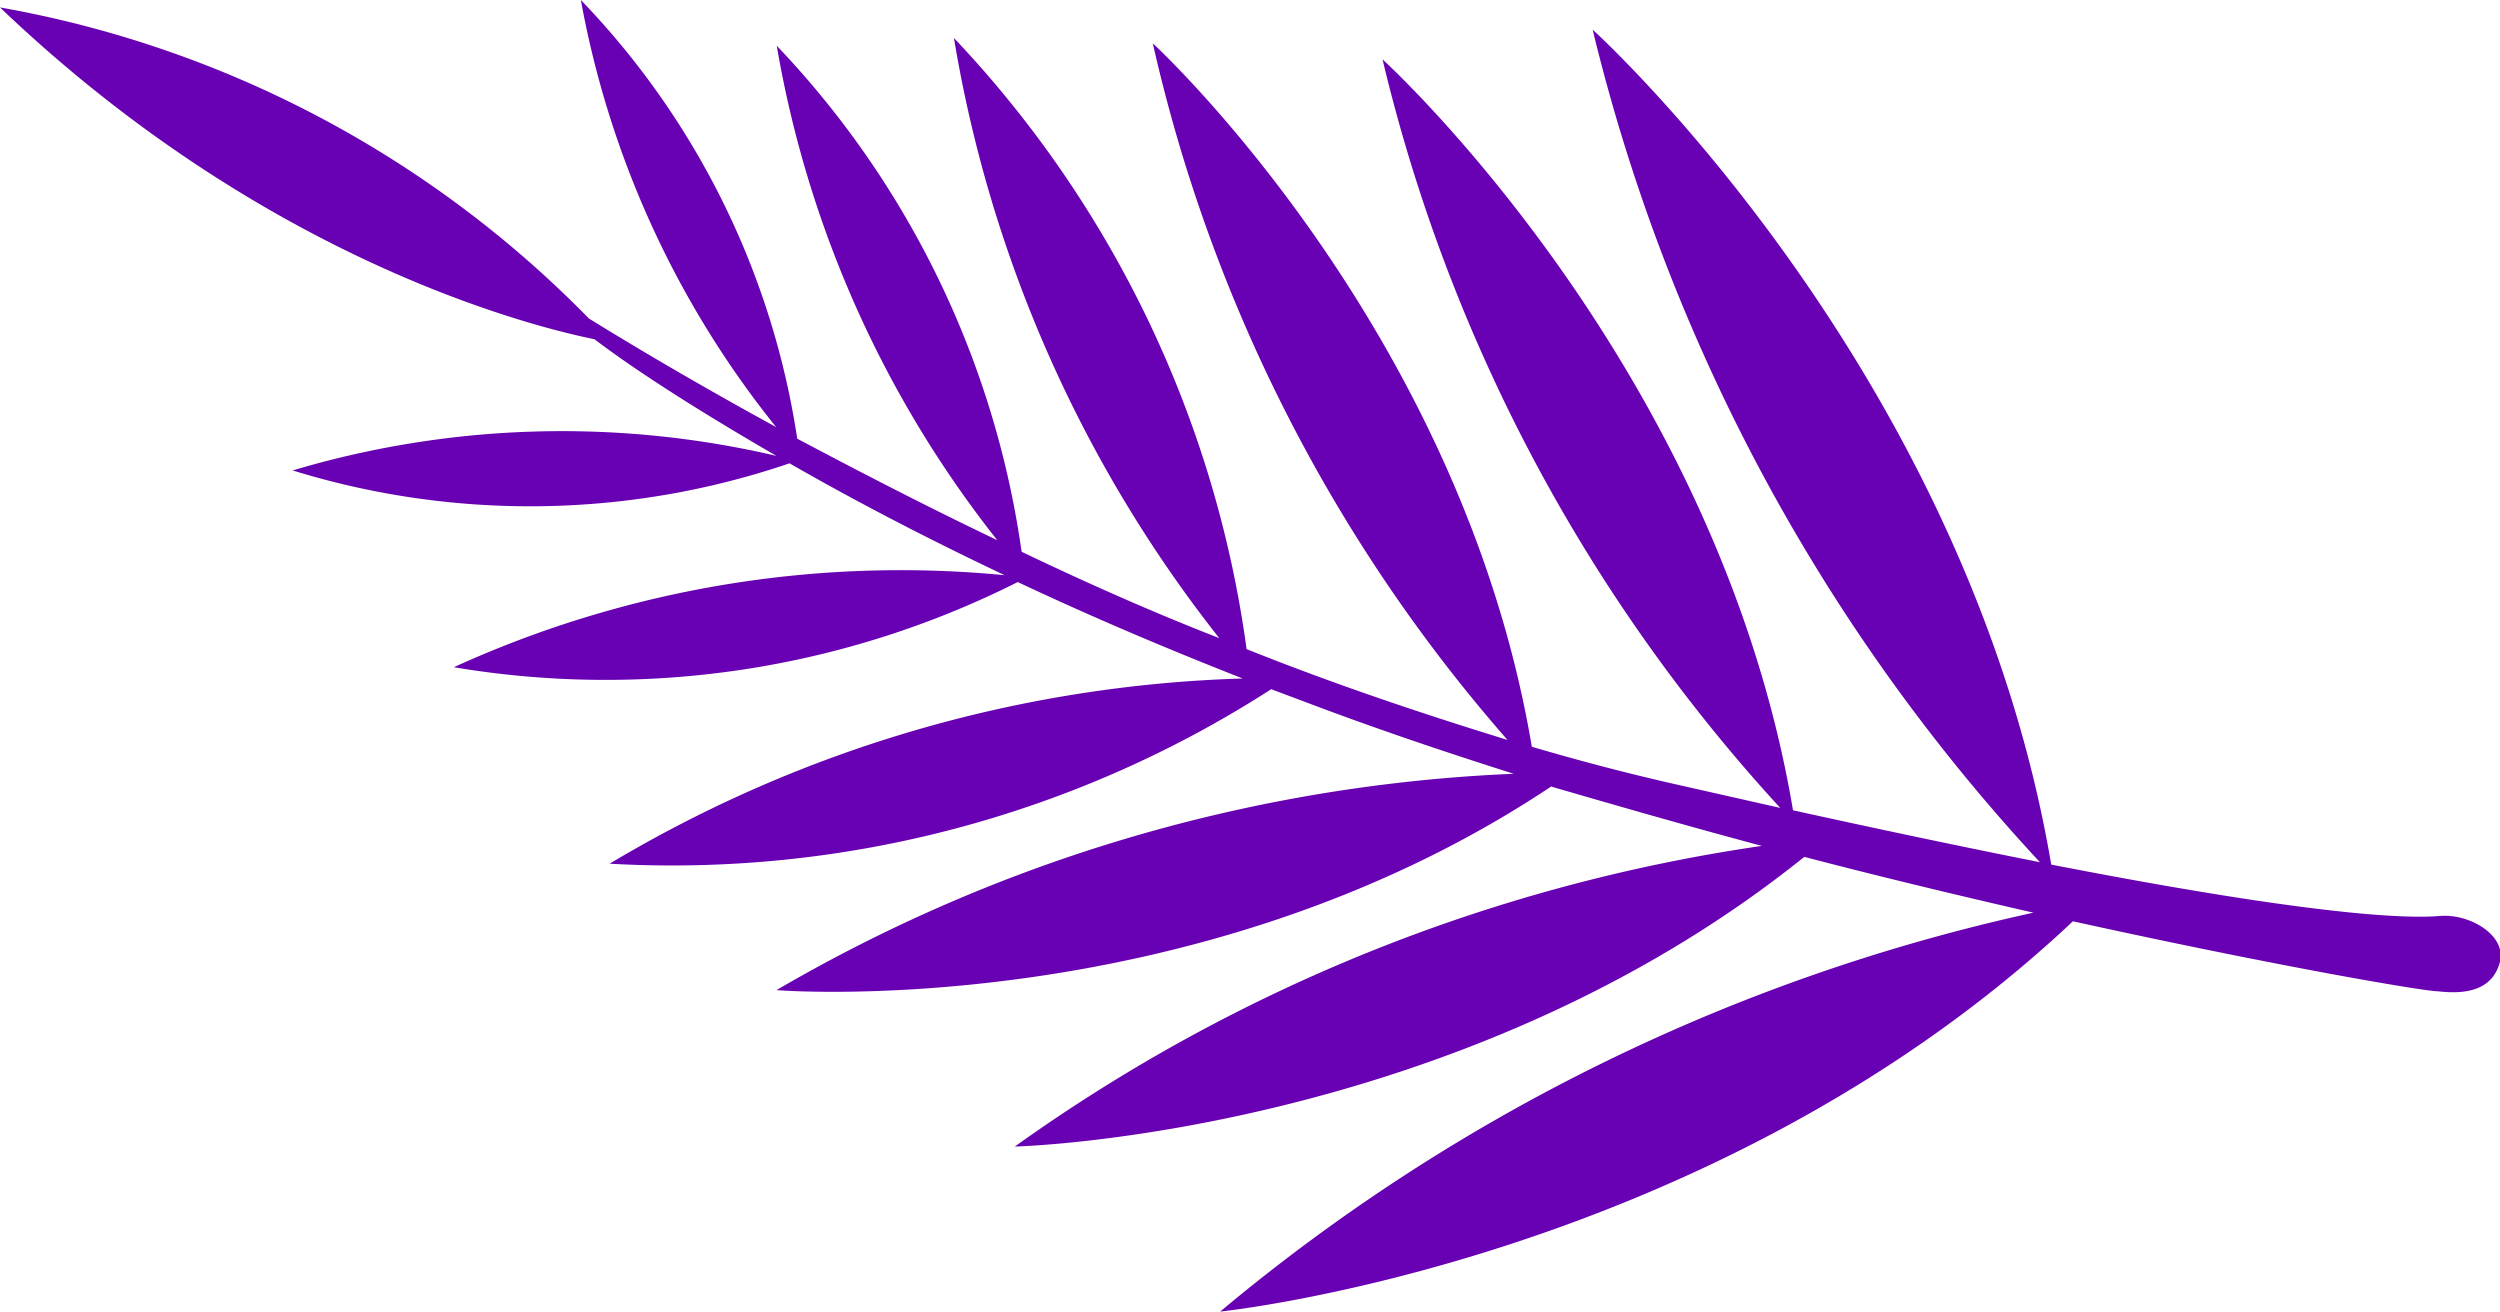
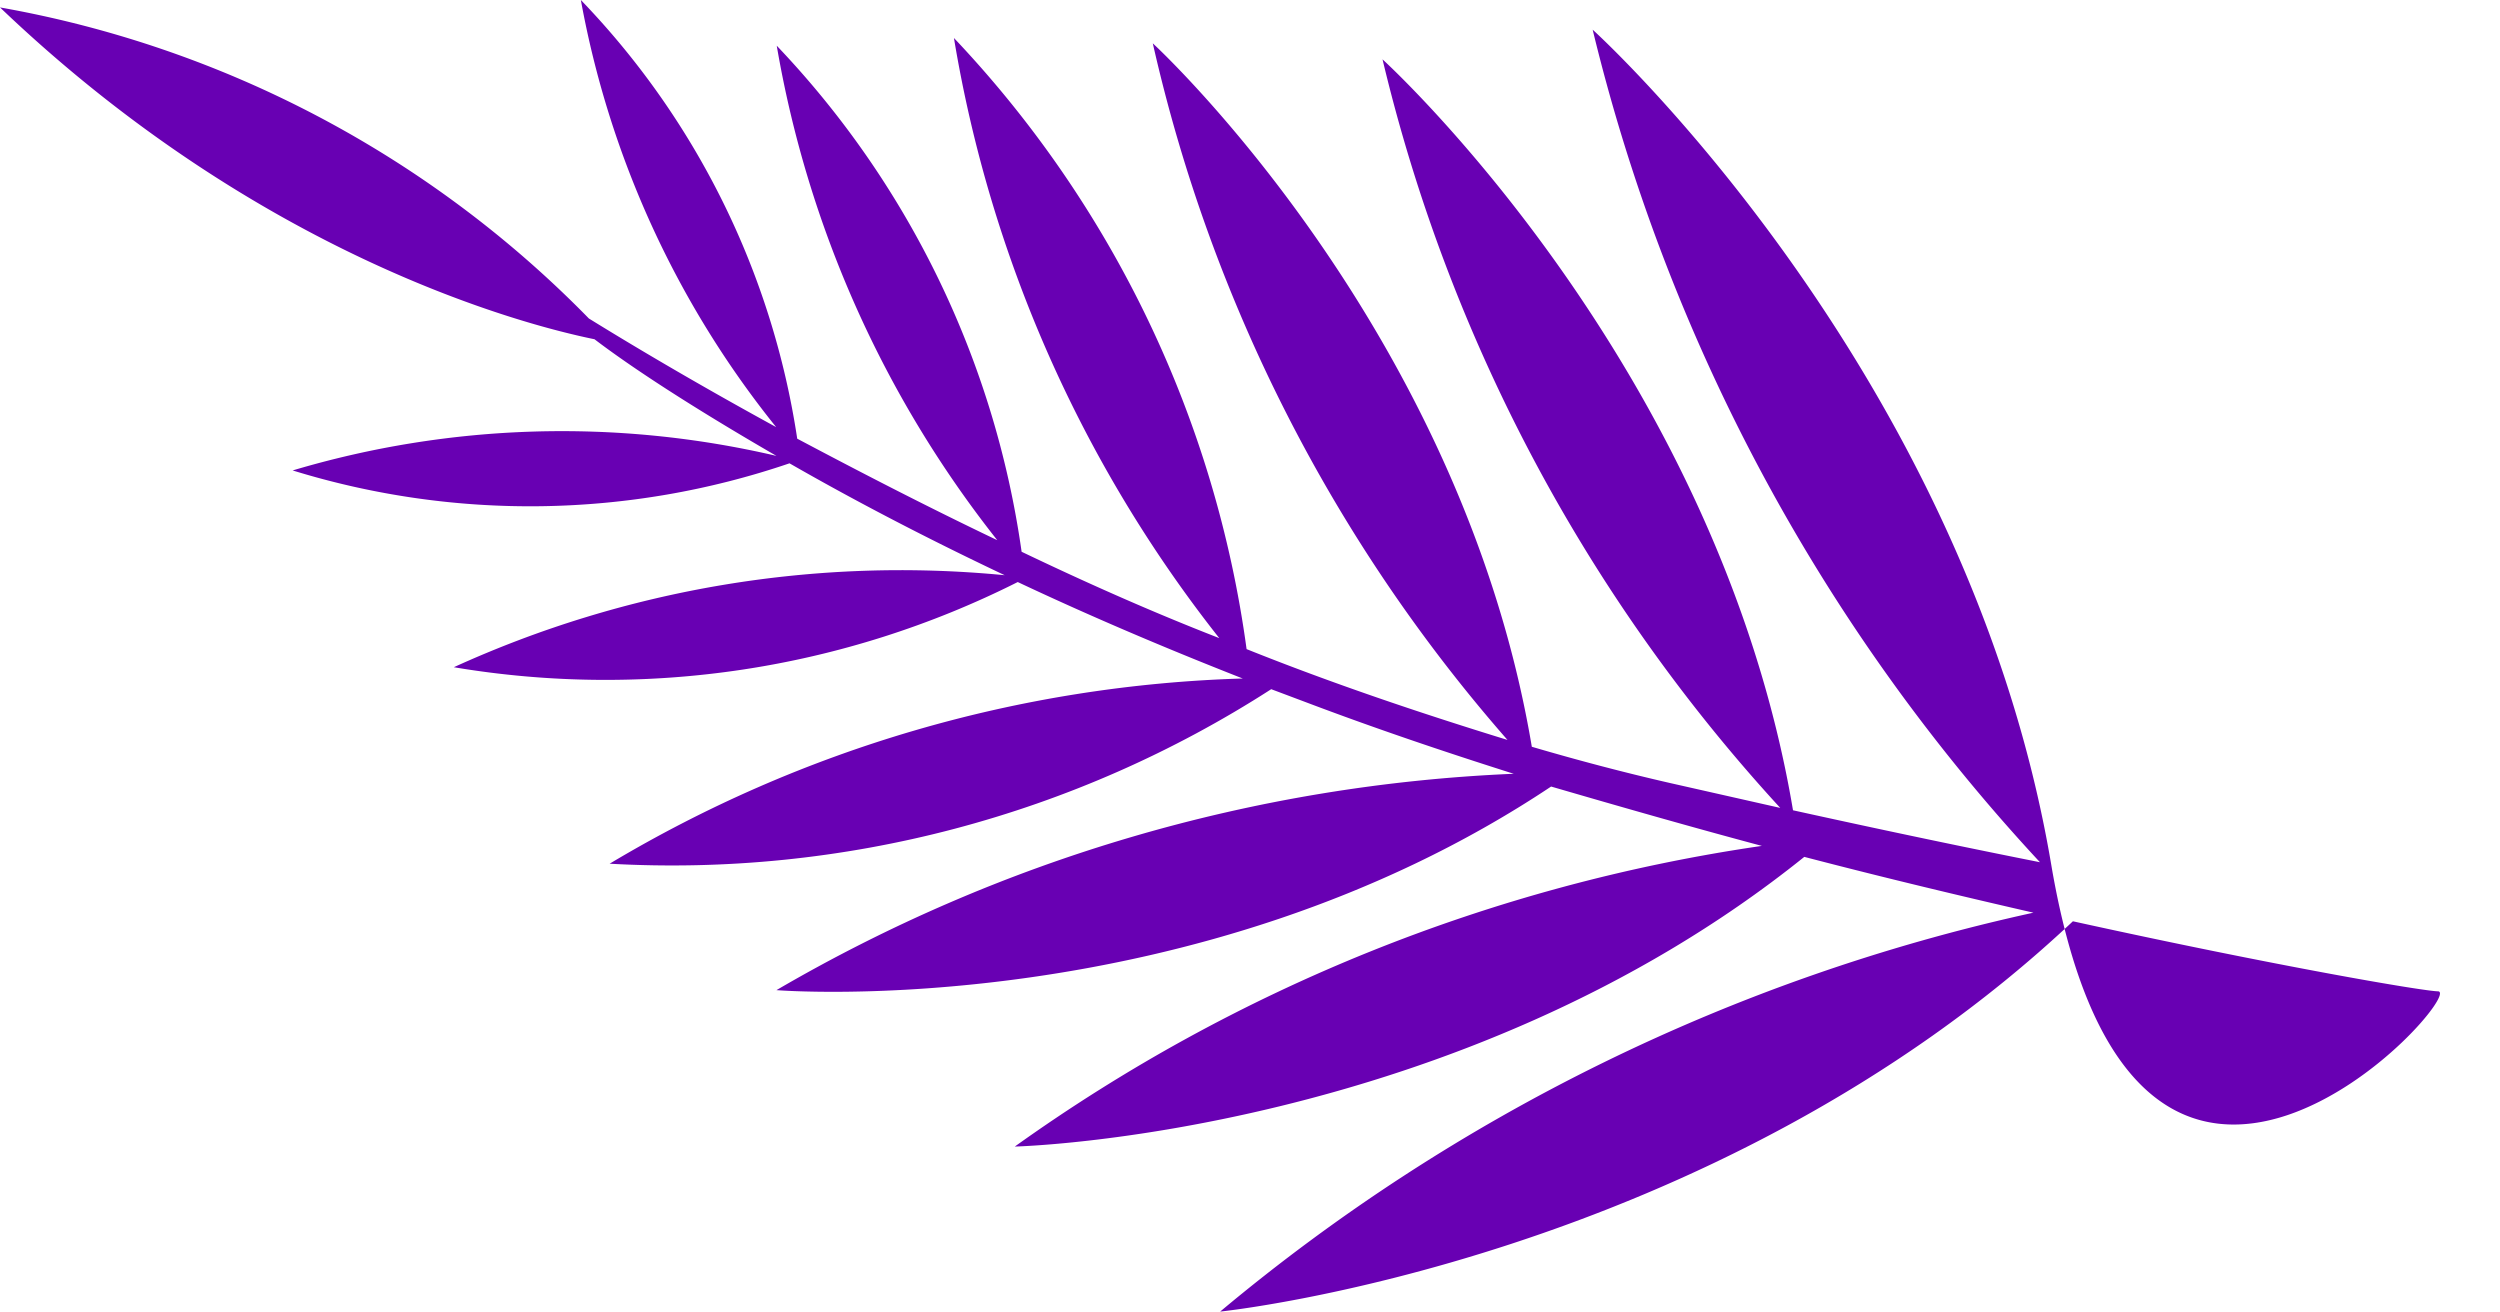
<svg xmlns="http://www.w3.org/2000/svg" width="84.23" height="44.19" viewBox="0 0 84.23 44.19">
  <defs>
    <style> .a { fill: #6800b3; } </style>
  </defs>
  <title>Лист слева</title>
-   <path class="a" d="M82.15,33.4c-.47,0-5.41-.84-12.31-2.36C57.68,42.49,41.11,44.19,41.11,44.19a64,64,0,0,1,27.4-13.44c-2.4-.55-5-1.17-7.72-1.88-11.69,9.4-26.6,9.76-26.6,9.76A57.46,57.46,0,0,1,59.36,28.5c-2.32-.62-4.7-1.3-7.1-2-12,8-26.1,6.86-26.1,6.86A53.75,53.75,0,0,1,51,26.07c-2.37-.75-4.73-1.55-7-2.41l-1.17-.44A37.28,37.28,0,0,1,20.54,29.1a44.09,44.09,0,0,1,21.33-6.24c-2.78-1.09-5.31-2.18-7.58-3.25a30.88,30.88,0,0,1-19,2.87,36.3,36.3,0,0,1,18.56-3.1c-2.81-1.33-5.23-2.61-7.25-3.77a27.1,27.1,0,0,1-16.74.24,31.75,31.75,0,0,1,16.3-.49c-2.87-1.66-4.91-3-6.13-3.93C17.63,10.94,8.77,8.63,0,.25A36.68,36.68,0,0,1,19.84,10.73c1.26.78,3.44,2.09,6.31,3.66A32.13,32.13,0,0,1,19.57,0a27.12,27.12,0,0,1,7.29,14.78c2,1.06,4.25,2.23,6.74,3.42A36.87,36.87,0,0,1,26.17,1.54a31,31,0,0,1,8.25,17.05c2.09,1,4.32,2,6.66,2.91A44.32,44.32,0,0,1,32.14,1.28,37.23,37.23,0,0,1,42,21.87C44.82,23,47.77,24,50.79,24.93A53.53,53.53,0,0,1,38.84,1.46S49.23,11,51.61,25.16c1.53.45,3.08.86,4.65,1.22l3.72.84A56.69,56.69,0,0,1,46.58,2s11.3,10.26,13.83,25.3c3.22.71,6,1.29,8.32,1.75A62.9,62.9,0,0,1,53.66,1S66.28,12.41,69.11,29.13c9.76,1.9,12.36,1.79,13.11,1.73,1-.08,2.26.67,2,1.58S83.11,33.51,82.15,33.4Z" />
+   <path class="a" d="M82.15,33.4c-.47,0-5.41-.84-12.31-2.36C57.68,42.49,41.11,44.19,41.11,44.19a64,64,0,0,1,27.4-13.44c-2.4-.55-5-1.17-7.72-1.88-11.69,9.4-26.6,9.76-26.6,9.76A57.46,57.46,0,0,1,59.36,28.5c-2.32-.62-4.7-1.3-7.1-2-12,8-26.1,6.86-26.1,6.86A53.75,53.75,0,0,1,51,26.07c-2.37-.75-4.73-1.55-7-2.41l-1.17-.44A37.28,37.28,0,0,1,20.54,29.1a44.09,44.09,0,0,1,21.33-6.24c-2.78-1.09-5.31-2.18-7.58-3.25a30.88,30.88,0,0,1-19,2.87,36.3,36.3,0,0,1,18.56-3.1c-2.81-1.33-5.23-2.61-7.25-3.77a27.1,27.1,0,0,1-16.74.24,31.75,31.75,0,0,1,16.3-.49c-2.87-1.66-4.91-3-6.13-3.93C17.63,10.94,8.77,8.63,0,.25A36.68,36.68,0,0,1,19.84,10.73c1.26.78,3.44,2.09,6.31,3.66A32.13,32.13,0,0,1,19.57,0a27.12,27.12,0,0,1,7.29,14.78c2,1.06,4.25,2.23,6.74,3.42A36.87,36.87,0,0,1,26.17,1.54a31,31,0,0,1,8.25,17.05c2.09,1,4.32,2,6.66,2.91A44.32,44.32,0,0,1,32.14,1.28,37.23,37.23,0,0,1,42,21.87C44.82,23,47.77,24,50.79,24.93A53.53,53.53,0,0,1,38.84,1.46S49.23,11,51.61,25.16c1.53.45,3.08.86,4.65,1.22l3.72.84A56.69,56.69,0,0,1,46.58,2s11.3,10.26,13.83,25.3c3.22.71,6,1.29,8.32,1.75A62.9,62.9,0,0,1,53.66,1S66.28,12.41,69.11,29.13S83.11,33.51,82.15,33.4Z" />
</svg>